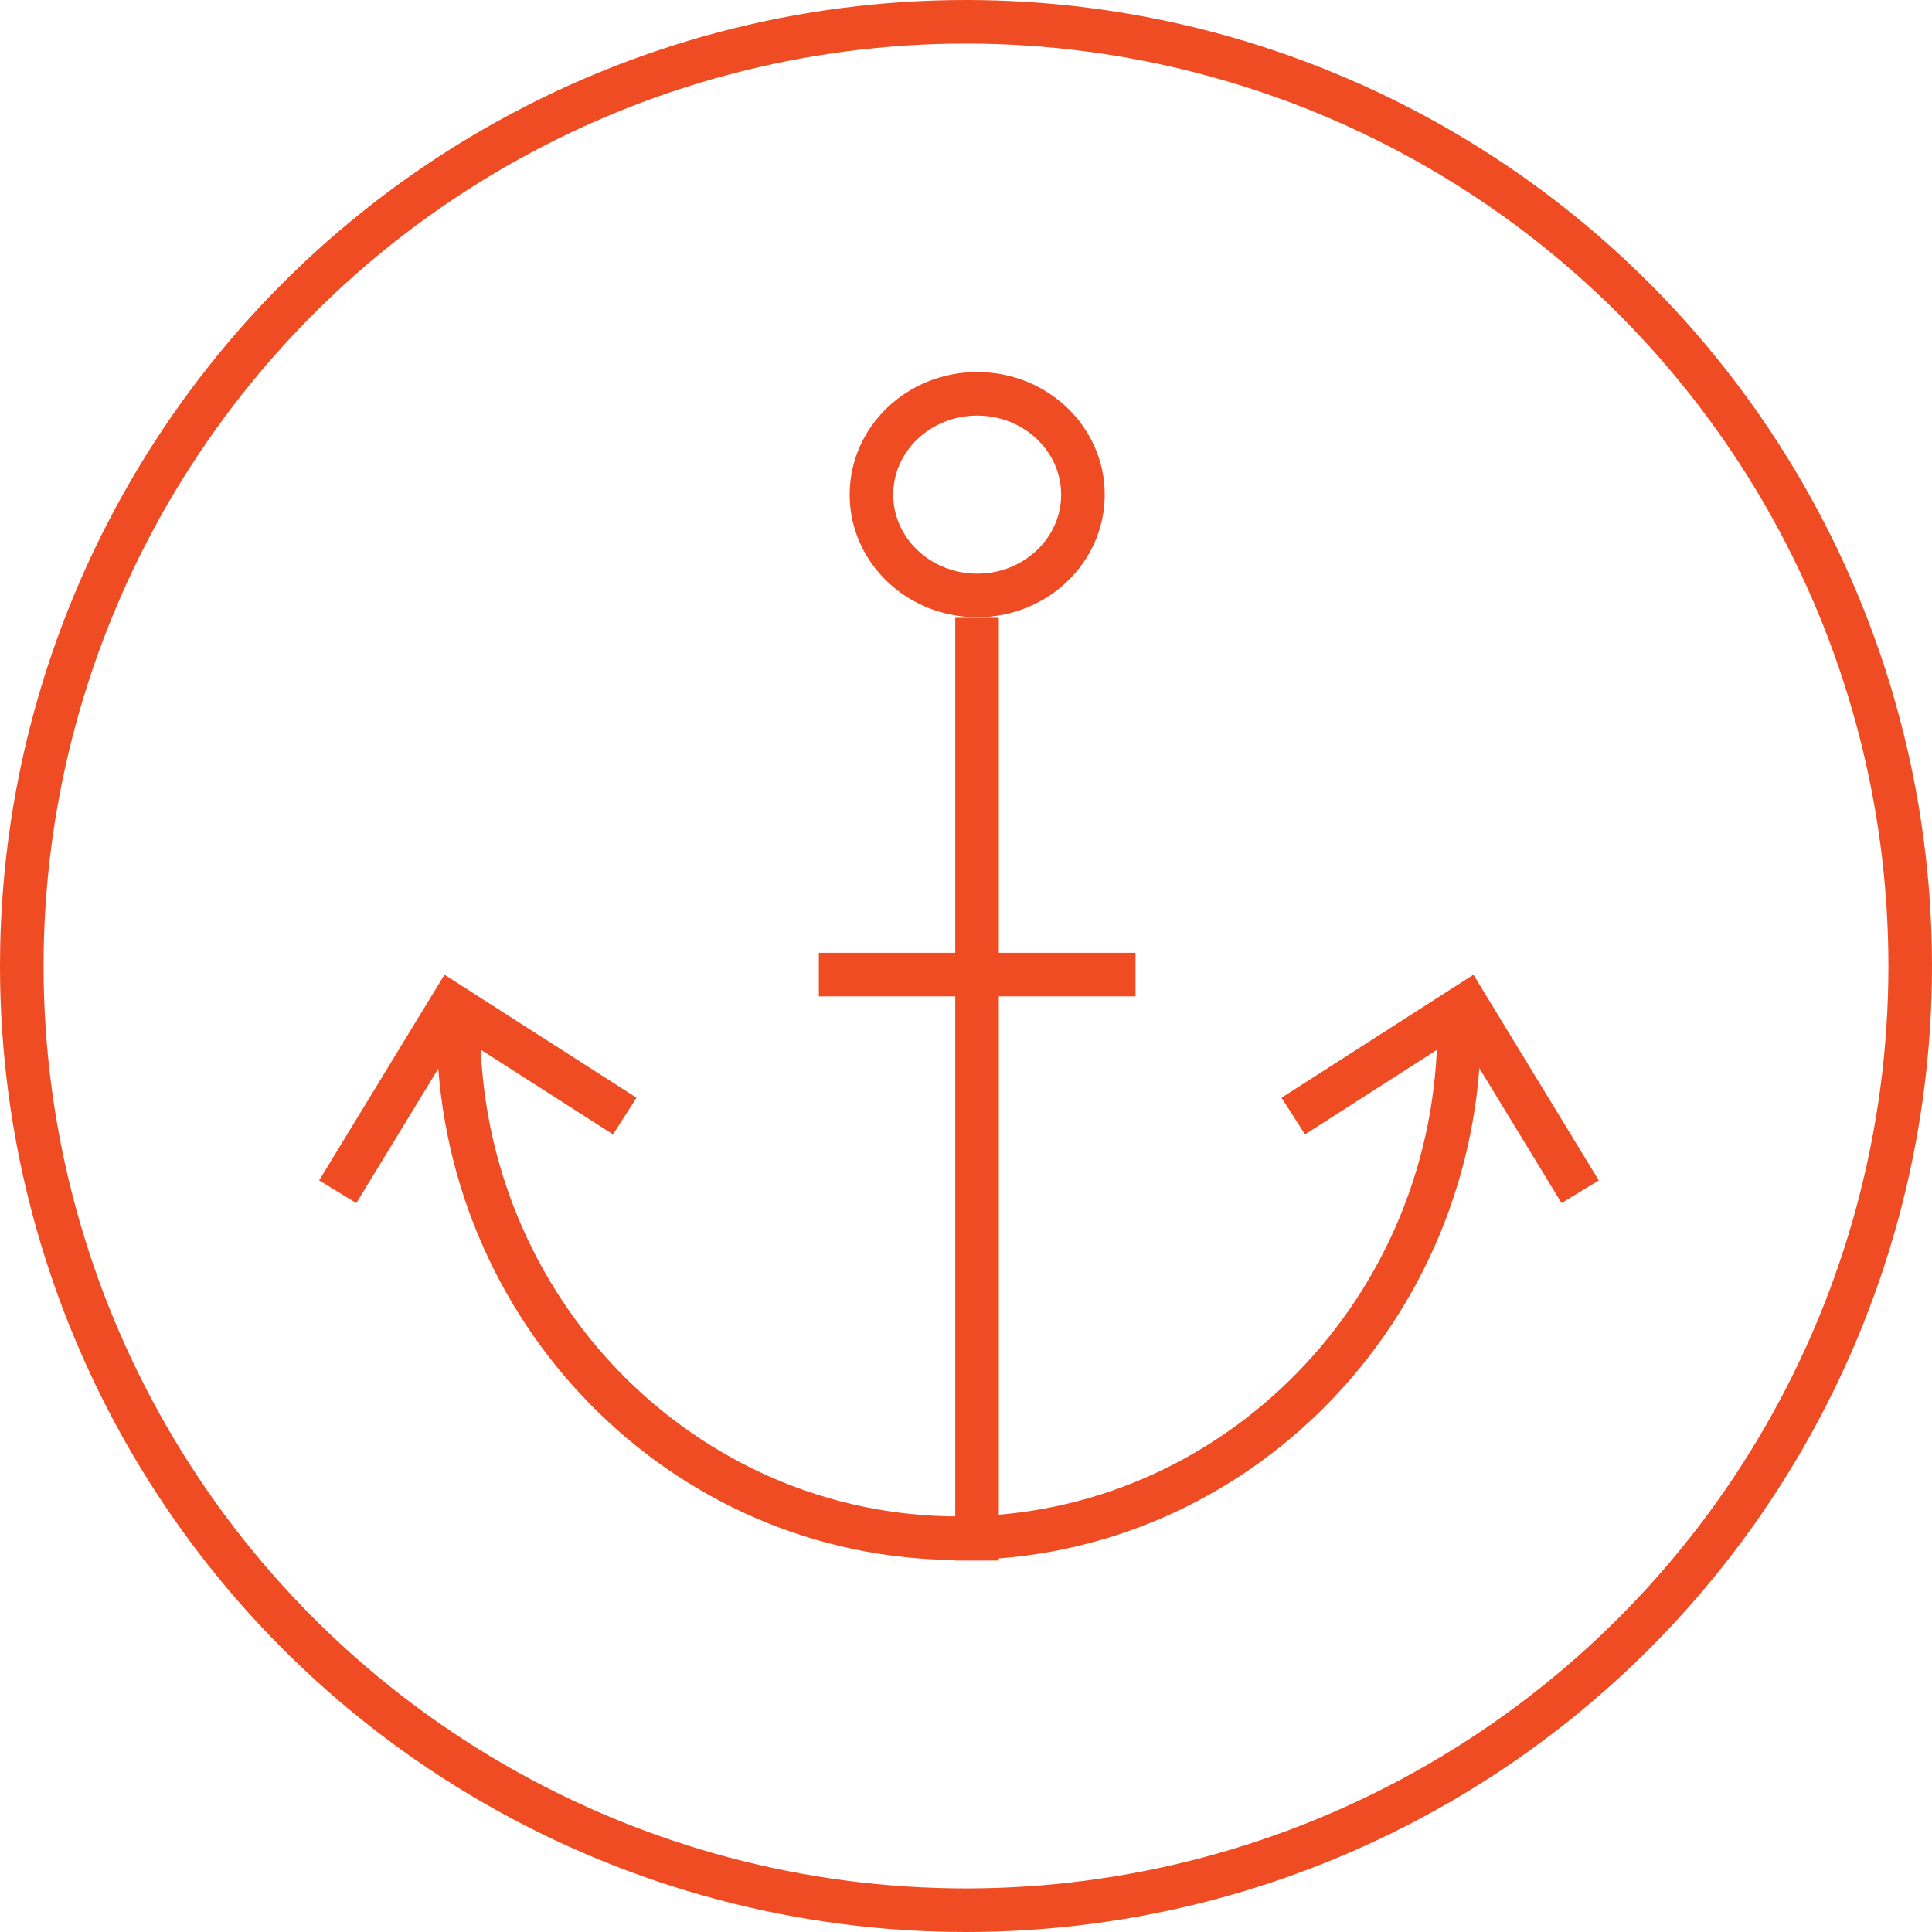
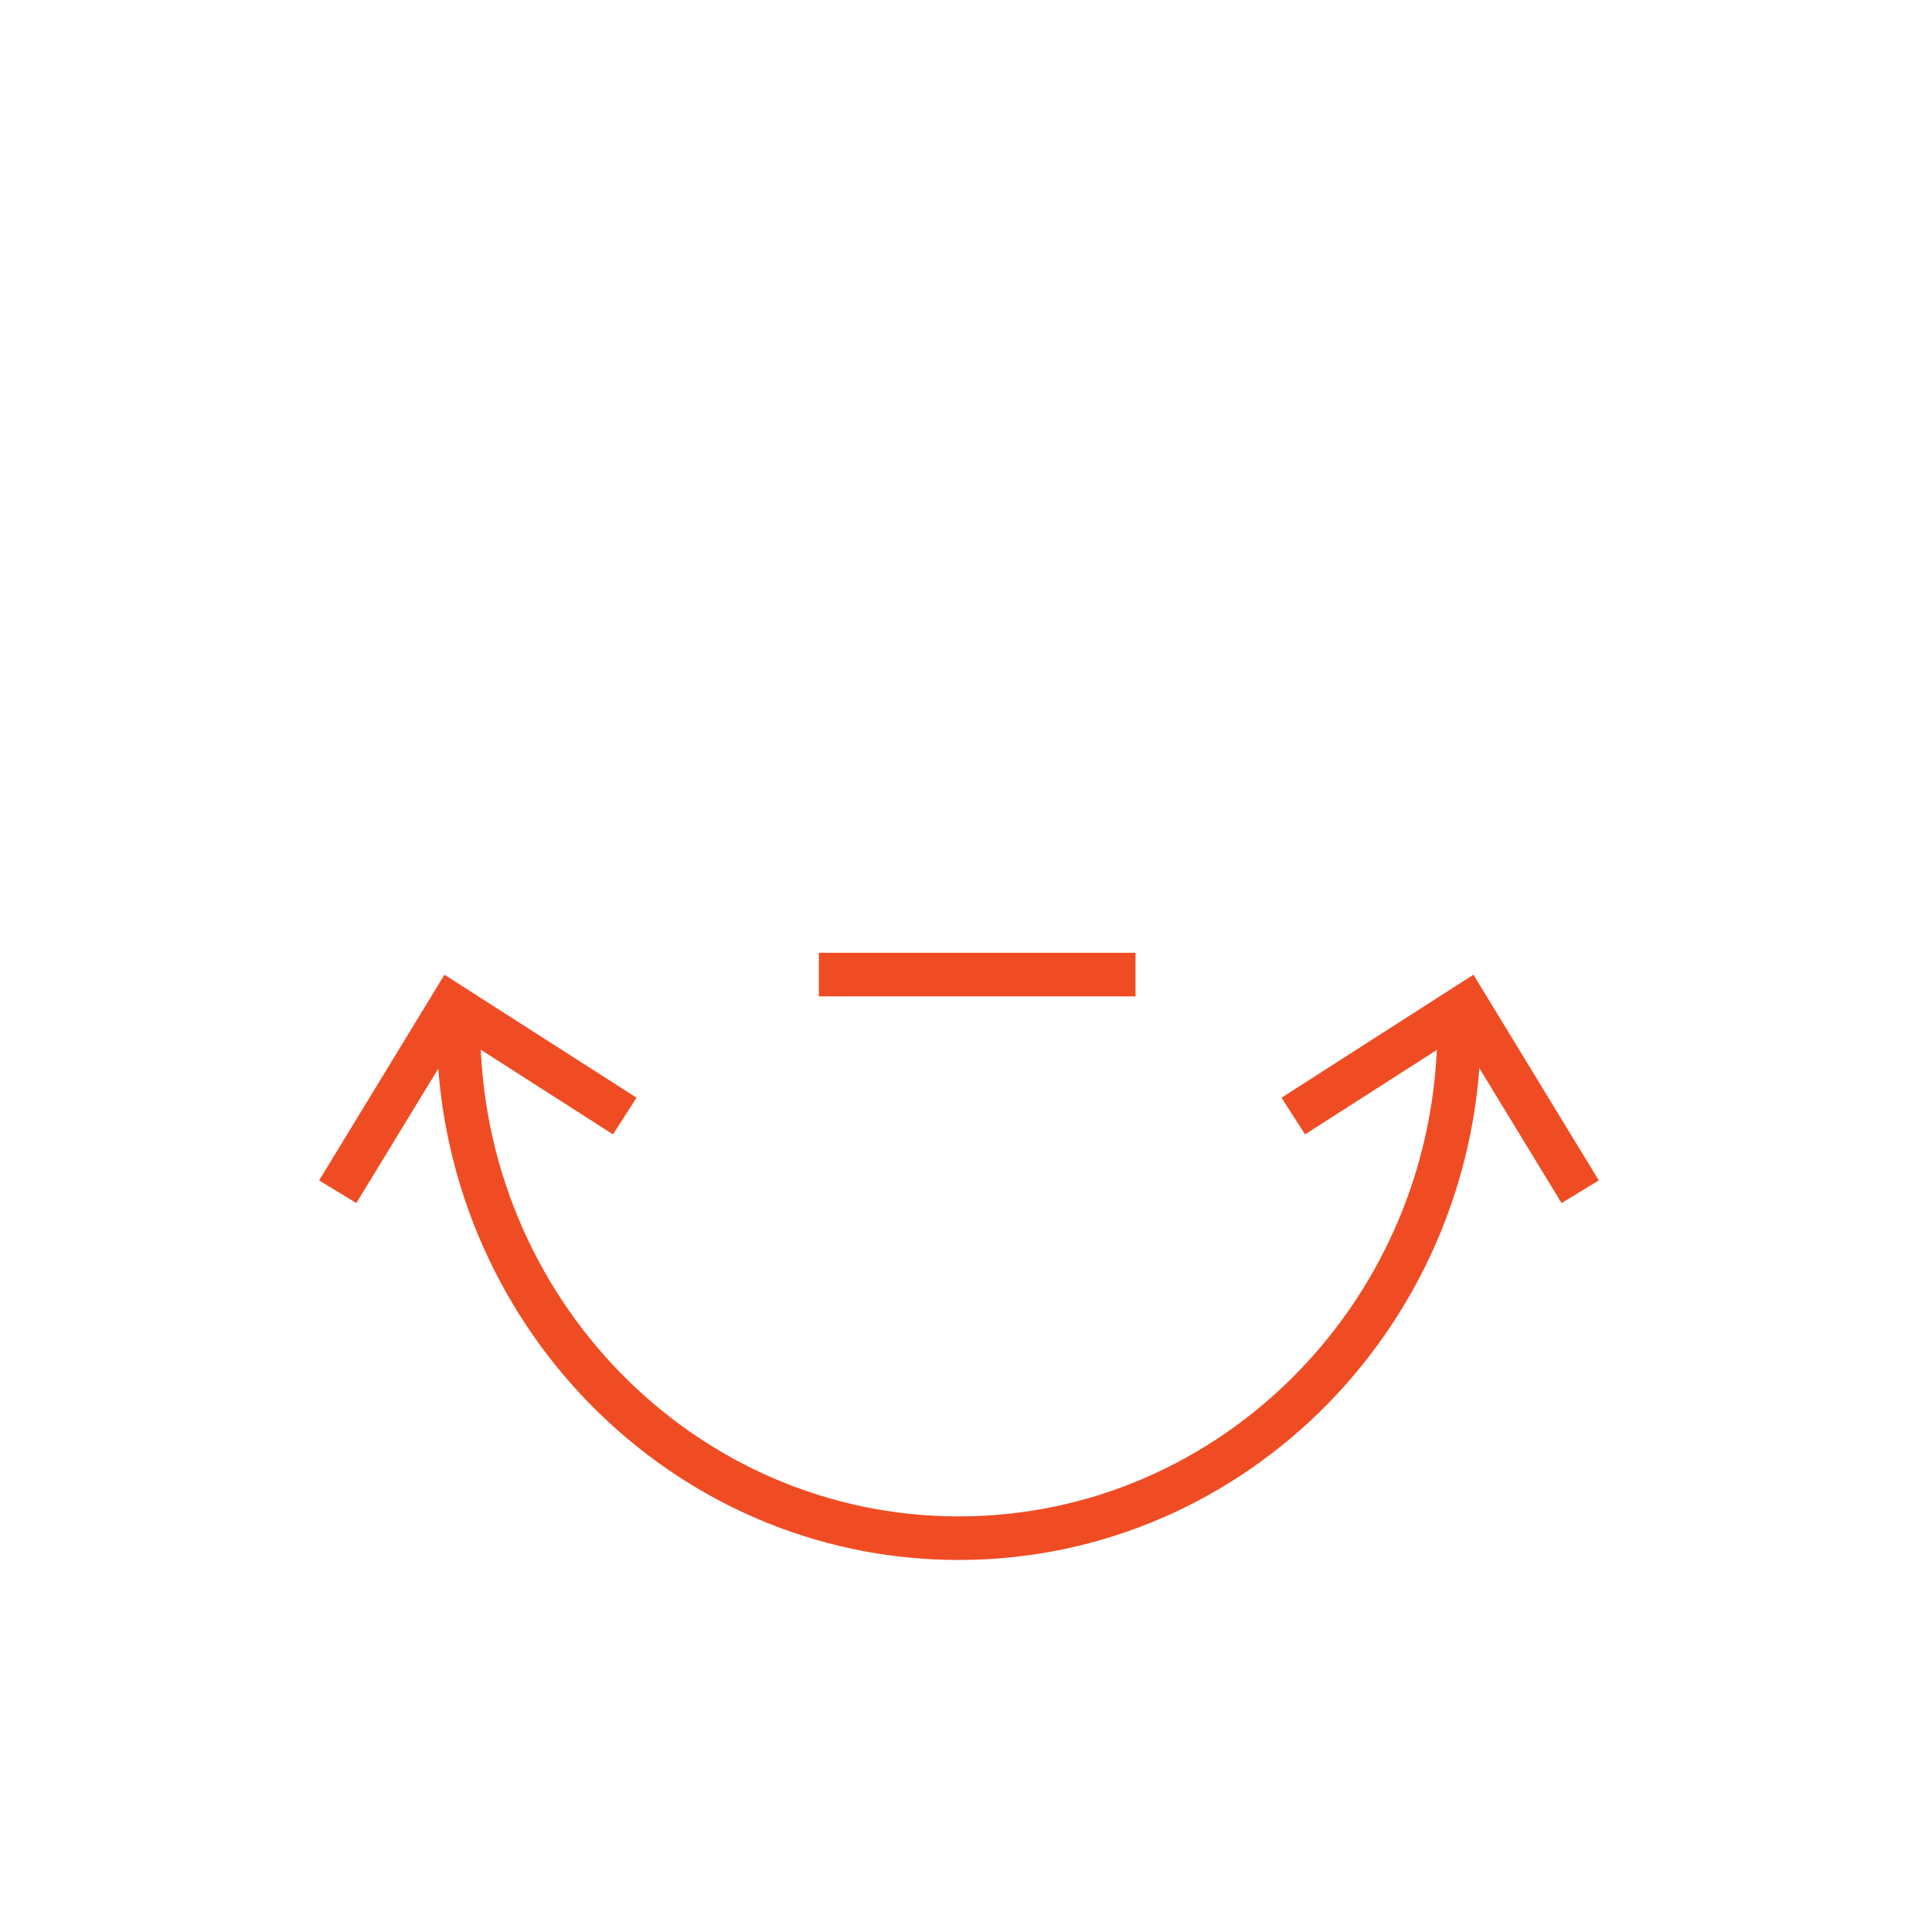
<svg xmlns="http://www.w3.org/2000/svg" viewBox="0 0 133 133">
  <defs>
    <style>.cls-1{fill:none;stroke:#f04c23;stroke-width:3px;}</style>
  </defs>
  <title>stm-Asset 5@300x</title>
  <g id="Layer_2" data-name="Layer 2">
    <g id="Layer_1-2" data-name="Layer 1">
-       <circle class="cls-1" cx="66.5" cy="66.5" r="65" />
-       <ellipse class="cls-1" cx="67.27" cy="34.05" rx="7.28" ry="6.94" />
      <path class="cls-1" d="M31.56,70.66C31.56,90.12,47,105.89,66,105.89s34.45-15.77,34.45-35.23" />
-       <line class="cls-1" x1="67.26" y1="42.53" x2="67.26" y2="107.43" />
      <polyline class="cls-1" points="89.03 76.83 100.95 69.19 108.78 82.04" />
      <polyline class="cls-1" points="43.01 76.83 31.08 69.19 23.25 82.04" />
      <line class="cls-1" x1="56.37" y1="67.09" x2="78.17" y2="67.09" />
    </g>
  </g>
</svg>